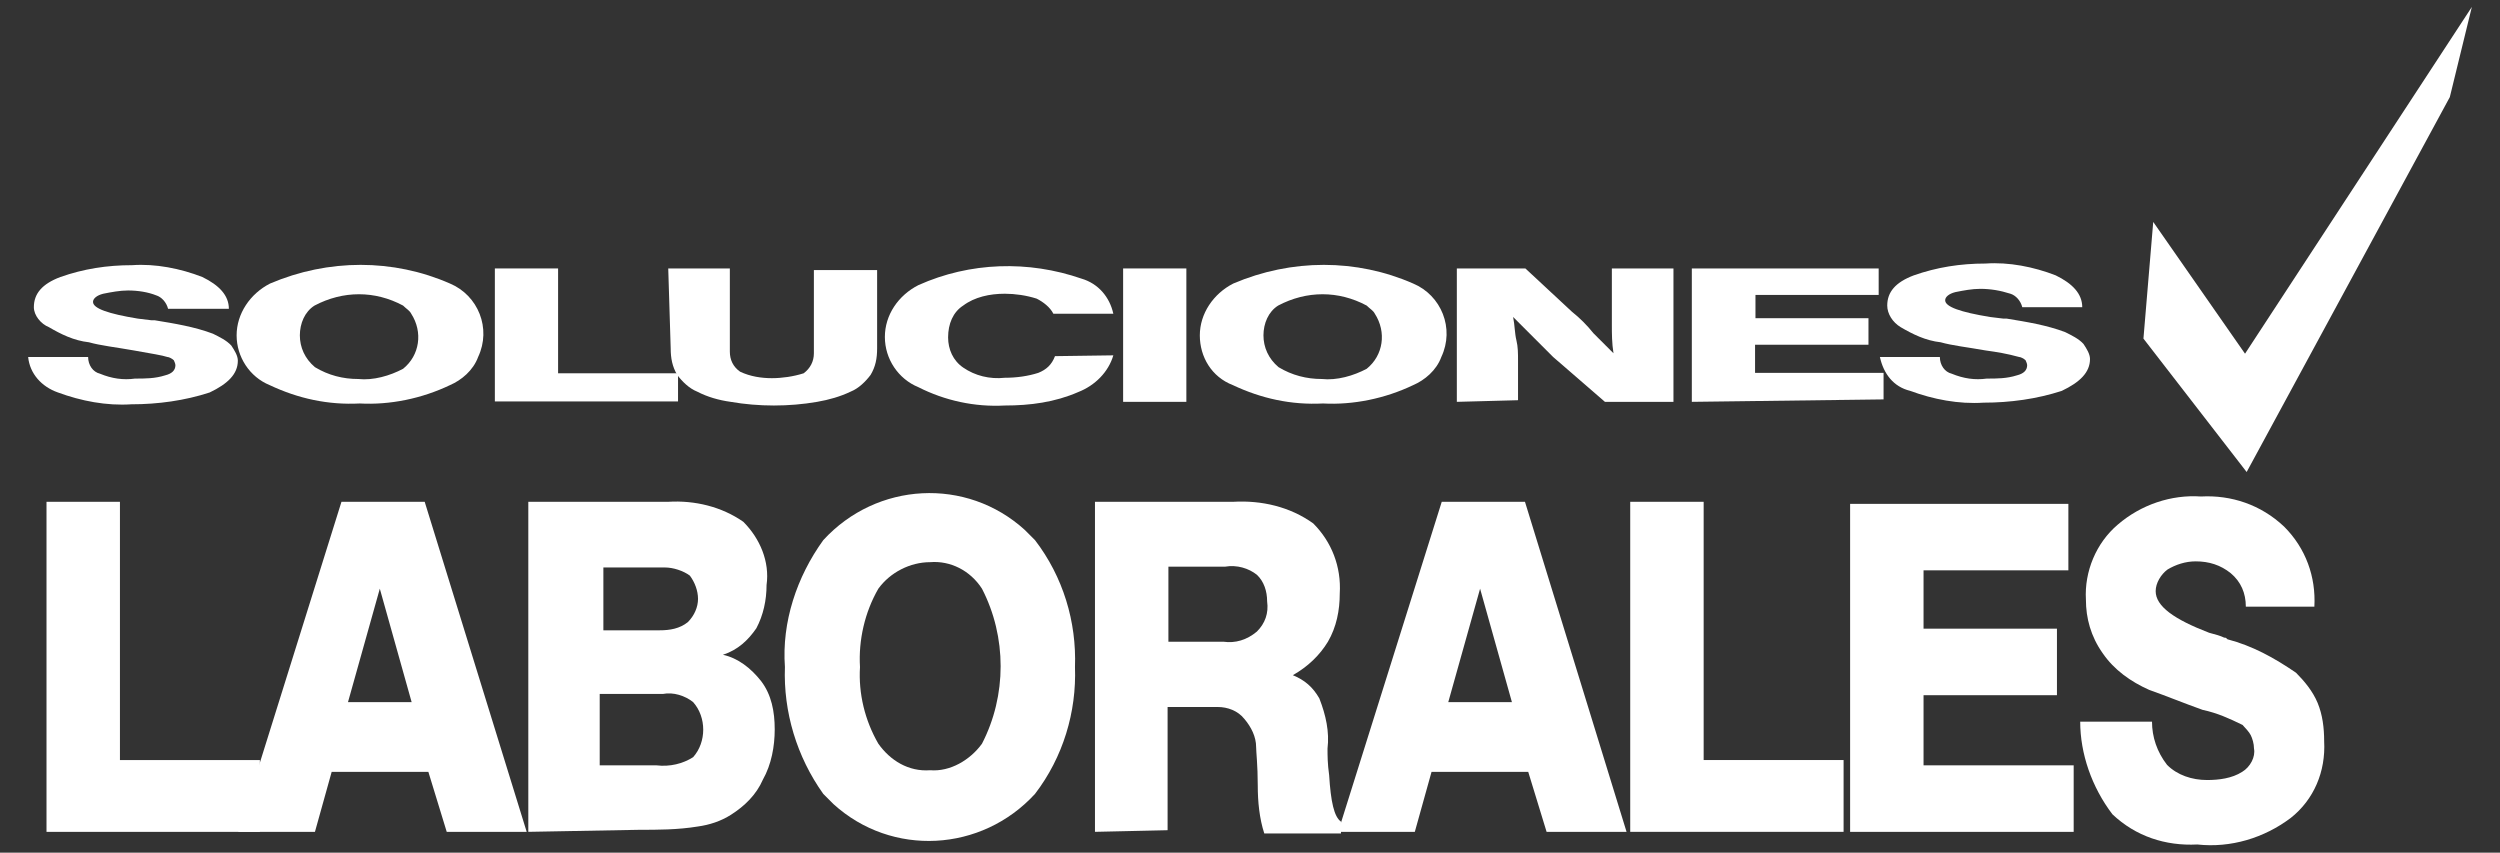
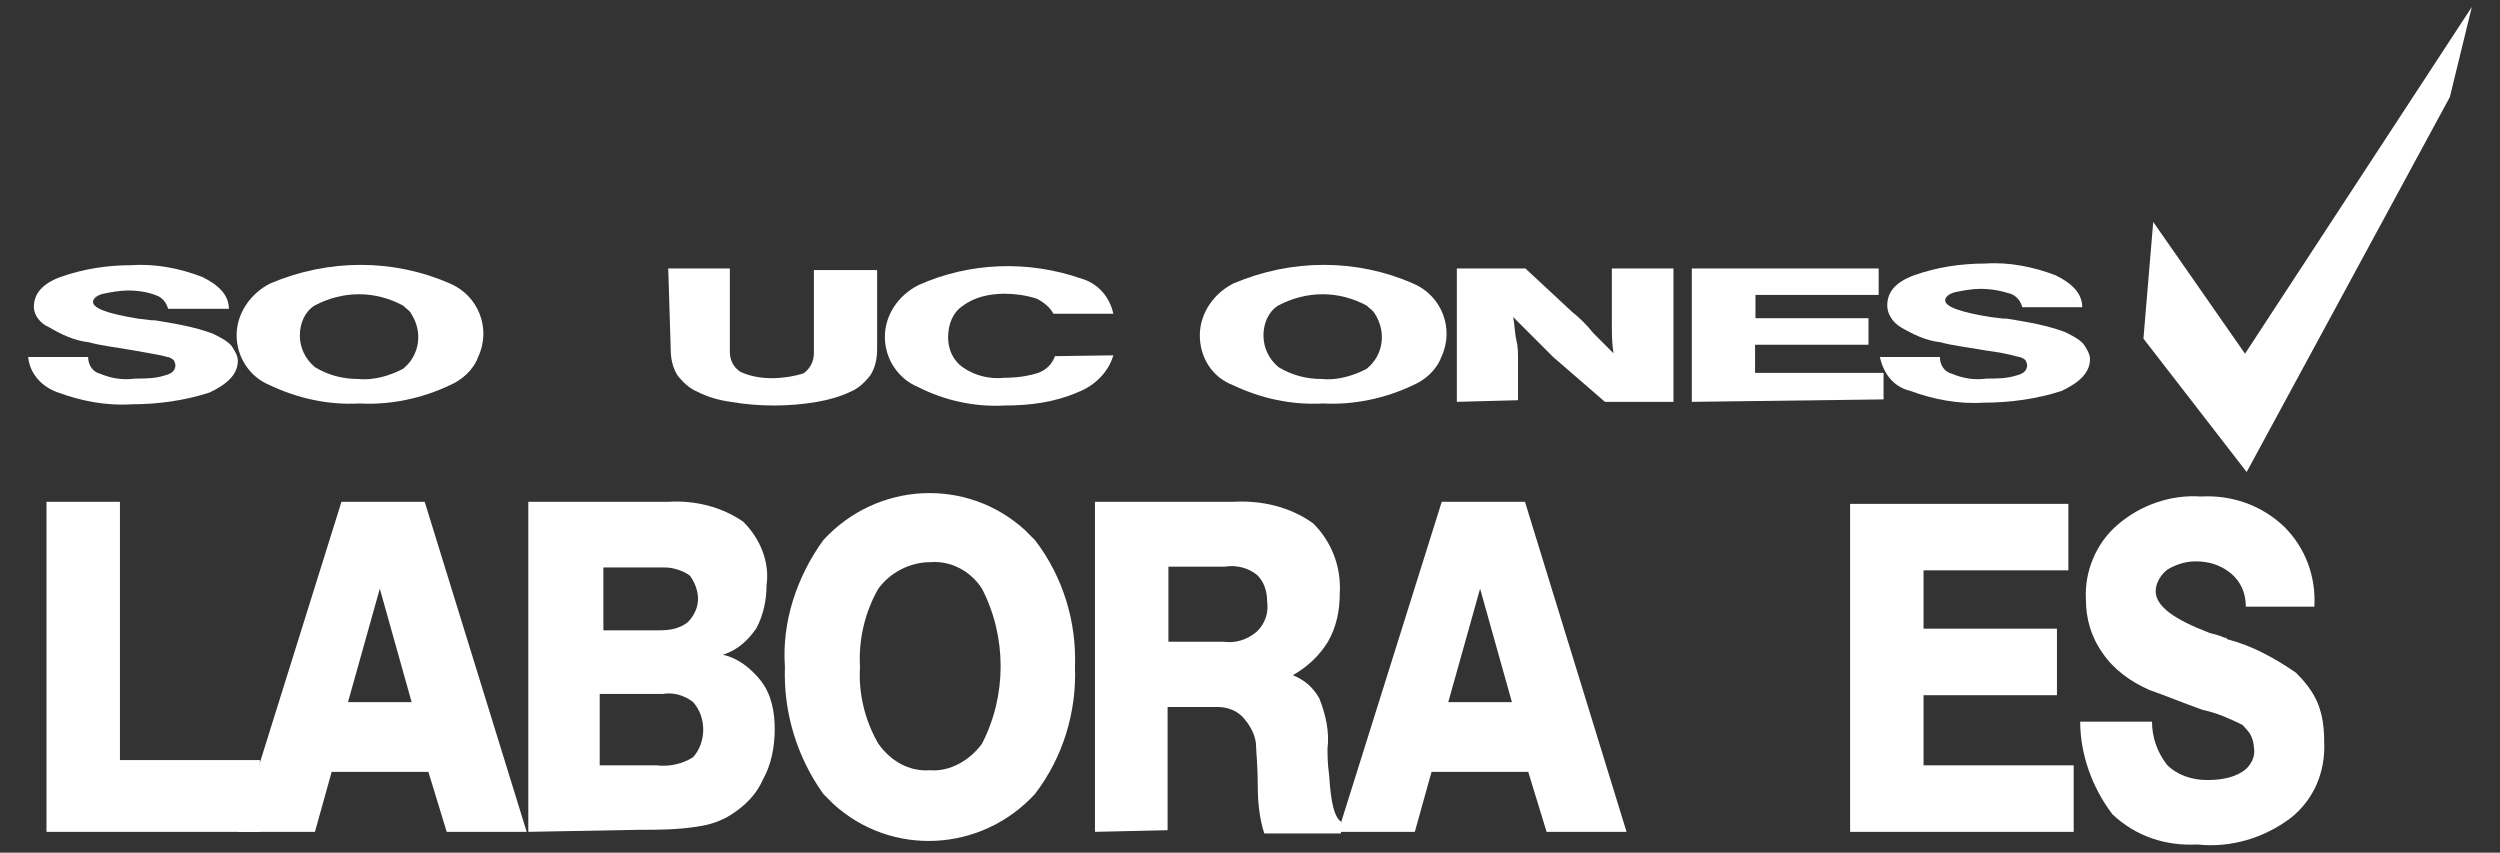
<svg xmlns="http://www.w3.org/2000/svg" id="Capa_1" x="0px" y="0px" width="612.8px" height="209px" viewBox="0 0 612.8 209" style="enable-background:new 0 0 612.8 209;" xml:space="preserve">
  <rect x="0" y="0" width="612.8" height="209" fill="#333333" stroke="none" />
  <style type="text/css"> .st0{fill:#FFFFFF;} </style>
  <g>
    <g id="Grupo_10908">
      <path id="Trazado_22739" class="st0" d="M11.4,123v80.9h52.3v-17.6H29.4V123H11.4z" />
    </g>
    <g id="Grupo_10909">
      <path id="Trazado_22740" class="st0" d="M83.7,123l-25.3,80.9h18.8l4.1-14.7H105l4.5,14.7h19.6L104.1,123H83.7z M93.1,144.3 l7.8,27.8H85.3L93.1,144.3z" />
    </g>
    <g id="Grupo_87">
      <g>
        <g id="Grupo_86">
          <g id="Grupo_10913">
            <g id="Grupo_10910">
              <path id="Trazado_22741" class="st0" d="M147,154.5h14.7c2.5,0,4.9-0.4,6.9-2c1.6-1.6,2.5-3.7,2.5-5.7s-0.8-4.1-2-5.7 c-1.6-1.2-4.1-2-6.1-2h-15.1v15.5H147z M147,187.6h13.9c3.3,0.4,6.5-0.4,9-2c3.3-3.7,3.3-9.8,0-13.5c-2-1.6-4.9-2.5-7.4-2H147 C147,170,147,187.6,147,187.6z M129.5,203.9V123h34.3c6.5-0.4,13.1,1.2,18.4,4.9c4.1,4.1,6.5,9.8,5.7,15.5 c0,3.7-0.8,7.4-2.5,10.6c-2,2.9-4.5,5.3-8.2,6.5c3.7,0.8,6.9,3.3,9.4,6.5c2.5,3.3,3.3,7.4,3.3,11.8c0,4.1-0.8,8.6-2.9,12.3 c-1.6,3.7-4.5,6.5-7.8,8.6c-2.5,1.6-5.3,2.5-8.2,2.9c-4.9,0.8-9.8,0.8-14.3,0.8L129.5,203.9z" />
            </g>
            <g id="Grupo_10911">
              <path id="Trazado_22742" class="st0" d="M210.8,163.5c-0.4,6.5,1.2,13.1,4.5,18.8c2.9,4.1,7.4,6.9,12.7,6.5 c4.9,0.4,9.8-2.5,12.7-6.5c6.1-11.8,6.1-26.2,0-38c-2.9-4.5-7.8-6.9-12.7-6.5c-4.9,0-9.8,2.5-12.7,6.5 C212,150,210.4,156.9,210.8,163.5 M192.4,163.5c-0.8-11,2.9-22.1,9.4-31.1c13.1-14.3,35.1-15.5,49.4-2.5 c0.8,0.8,1.6,1.6,2.5,2.5c6.9,9,10.2,20,9.8,31.1c0.4,11-2.9,22.1-9.8,31.1c-13.1,14.3-35.1,15.5-49.4,2.5 c-0.8-0.8-1.6-1.6-2.5-2.5C195.3,185.5,192,174.5,192.4,163.5" />
            </g>
            <g id="Grupo_10912">
              <path id="Trazado_22743" class="st0" d="M286.4,157.3h13.5c2.9,0.4,5.7-0.4,8.2-2.5c2-2,2.9-4.5,2.5-7.4 c0-2.5-0.8-4.9-2.5-6.5c-2-1.6-4.9-2.5-7.8-2h-13.9V157.3z M268.4,203.9V123h33.9c6.9-0.4,13.9,1.2,19.6,5.3 c4.5,4.5,6.9,10.6,6.5,17.2c0,4.1-0.8,8.2-2.9,11.8c-2,3.3-4.9,6.1-8.6,8.2c2.9,1.2,4.9,2.9,6.5,5.7c1.6,4.1,2.5,8.2,2,12.3 c0,1.6,0,3.7,0.4,6.5c0.4,6.5,1.2,10.2,2.9,11.4v2.9h-18.8c-1.2-3.7-1.6-7.8-1.6-11.8c0-4.9-0.4-8.2-0.4-9.4 c0-2.5-1.2-4.9-2.9-6.9c-1.6-2-4.1-2.9-6.5-2.9h-12.3v30.2L268.4,203.9z" />
            </g>
          </g>
        </g>
      </g>
    </g>
    <g id="Grupo_10914">
      <path id="Trazado_22745" class="st0" d="M353.4,123L328,203.9h18.8l4.1-14.7h23.7l4.5,14.7h19.6L373.8,123H353.4z M362.8,144.3 l7.8,27.8H355L362.8,144.3z" />
    </g>
    <g id="Grupo_10915">
-       <path id="Trazado_22746" class="st0" d="M399.6,123v80.9h52.3v-17.6h-34.3V123H399.6z" />
-     </g>
+       </g>
    <g id="Grupo_10916">
      <path id="Trazado_22747" class="st0" d="M453.5,123v80.9h54.8v-16.3h-36.8v-17.2h32.7v-16.3h-32.7v-14.3H507v-16.3h-53.5V123z" />
    </g>
    <g id="Grupo_89">
      <g>
        <g id="Grupo_88">
          <g id="Grupo_10920">
            <g id="Grupo_10917">
              <path id="Trazado_22748" class="st0" d="M509.9,176.9h17.6c0,3.7,1.2,7.4,3.7,10.6c2.5,2.5,6.1,3.7,9.8,3.7 c2.9,0,6.1-0.4,8.6-2c2-1.2,3.3-3.7,2.9-5.7c0-1.2-0.4-2.5-0.8-3.3c-0.4-0.8-1.2-1.6-2-2.5c-3.3-1.6-6.1-2.9-9.8-3.7 c-4.5-1.6-8.6-3.3-13.1-4.9c-4.5-2-8.6-4.9-11.4-9c-2.9-4.1-4.1-8.6-4.1-13.1c-0.4-6.9,2.5-13.9,7.8-18.4 c5.7-4.9,13.1-7.4,20.4-6.9c7.4-0.4,14.7,2,20.4,7.4c5.3,5.3,7.8,12.3,7.4,19.6h-16.8c0-3.3-1.2-6.1-3.7-8.2 c-2.5-2-5.3-2.9-8.6-2.9c-2.5,0-4.9,0.8-6.9,2c-1.6,1.2-2.9,3.3-2.9,5.3c0,3.7,4.5,6.9,13.1,10.2c1.6,0.4,2.9,0.8,3.7,1.2 c0.4,0,0.4,0,0.8,0.4c6.1,1.6,11.4,4.5,16.8,8.2c2,2,4.1,4.5,5.3,7.4c1.2,2.9,1.6,6.1,1.6,9.4c0.4,7.4-2.5,14.3-8.2,18.8 c-6.5,4.9-14.7,7.4-22.9,6.5c-7.8,0.4-15.1-2-20.8-7.4C512.7,192.9,509.9,184.7,509.9,176.9" />
            </g>
            <g id="Grupo_10918">
              <path id="Trazado_22749" class="st0" d="M6.9,87.5h14.7c0,2,1.2,3.7,2.9,4.1c2.9,1.2,5.7,1.6,8.6,1.2c2.5,0,4.9,0,7.4-0.8 c1.6-0.4,2.5-1.2,2.5-2.5c0-0.4-0.4-1.2-0.4-1.2c-0.4-0.4-1.2-0.8-1.6-0.8c-1.2-0.4-3.7-0.8-8.2-1.6c-4.5-0.8-8.2-1.2-11-2 c-3.7-0.4-6.9-2-9.8-3.7c-2-0.8-3.7-2.9-3.7-4.9c0-3.3,2-5.7,6.5-7.4c5.7-2,11.4-2.9,17.6-2.9c5.7-0.4,11.8,0.8,17.2,2.9 c4.1,2,6.5,4.5,6.5,7.8H41.2c-0.4-1.6-1.6-2.9-2.9-3.3c-2-0.8-4.5-1.2-6.9-1.2c-2,0-4.1,0.4-6.1,0.8c-1.6,0.4-2.5,1.2-2.5,2 c0,1.6,3.7,2.9,11,4.1l3.3,0.4c0,0,0.4,0,0.8,0c4.9,0.8,9.8,1.6,14.3,3.3c1.6,0.8,3.3,1.6,4.5,2.9c0.8,1.2,1.6,2.5,1.6,3.7 c0,3.3-2.5,5.7-6.9,7.8c-6.1,2-12.7,2.9-19.2,2.9c-6.1,0.4-12.3-0.8-18-2.9C10.2,94.8,7.3,91.6,6.9,87.5" />
            </g>
            <g id="Grupo_10919">
              <path id="Trazado_22750" class="st0" d="M73.5,82.2c0,2.9,1.2,5.7,3.7,7.8c3.3,2,6.9,2.9,10.6,2.9c3.7,0.4,7.8-0.8,11-2.5 c4.1-3.3,4.9-9,2-13.5c-0.4-0.8-1.2-1.2-2-2c-6.9-3.7-14.7-3.7-21.7,0C74.7,76.4,73.5,79.3,73.5,82.2 M58,82.2 c0-5.3,3.3-10.2,8.2-12.7c14.3-6.1,30.2-6.1,44.1,0c6.9,2.9,10.2,11,6.9,18c-1.2,3.3-4.1,5.7-6.9,6.9 c-6.9,3.3-14.7,4.9-22.1,4.5c-7.8,0.4-15.1-1.2-22.1-4.5C61.2,92.4,58,87.5,58,82.2" />
            </g>
          </g>
        </g>
      </g>
    </g>
    <g id="Grupo_10921">
-       <path id="Trazado_22752" class="st0" d="M121.3,98.5V65.8h15.5v25.7h29.4v6.9H121.3z" />
-     </g>
+       </g>
    <g id="Grupo_91">
      <g>
        <g id="Grupo_90">
          <g id="Grupo_10924">
            <g id="Grupo_10922">
              <path id="Trazado_22753" class="st0" d="M163.8,65.8h15.1v20.4c0,2,0.8,3.7,2.5,4.9c2.5,1.2,5.3,1.6,7.8,1.6 c2.5,0,5.3-0.4,7.8-1.2c1.6-1.2,2.5-2.9,2.5-4.9V66.2h15.5v19.2c0,2.5-0.4,4.5-1.6,6.5c-1.2,1.6-2.9,3.3-4.9,4.1 c-2.5,1.2-5.3,2-8.2,2.5c-6.9,1.2-14.3,1.2-21.2,0c-2.9-0.4-5.7-1.2-8.2-2.5c-2-0.8-3.7-2.5-4.9-4.1c-1.2-2-1.6-4.1-1.6-6.5 L163.8,65.8z" />
            </g>
            <g id="Grupo_10923">
              <path id="Trazado_22754" class="st0" d="M272.9,87.1c-1.2,4.1-4.5,7.4-8.6,9c-5.7,2.5-11.8,3.3-18,3.3 c-7.4,0.4-14.7-1.2-21.2-4.5c-4.9-2-8.2-6.9-8.2-12.3s3.3-10.2,8.2-12.7c12.7-5.7,27-6.1,40-1.6c4.1,1.2,6.9,4.5,7.8,8.6 h-14.7c-0.8-1.6-2.5-2.9-4.1-3.7c-2.5-0.8-5.3-1.2-7.8-1.2c-3.7,0-7.4,0.8-10.2,2.9c-2.5,1.6-3.7,4.5-3.7,7.8 c0,2.9,1.2,5.7,3.7,7.4c2.9,2,6.5,2.9,10.2,2.5c2.9,0,5.7-0.4,8.2-1.2c2-0.8,3.3-2,4.1-4.1L272.9,87.1z" />
            </g>
          </g>
        </g>
      </g>
    </g>
-     <path id="Trazado_22756" class="st0" d="M275.3,65.8h15.5v32.7h-15.5V65.8z" />
    <g id="Grupo_93">
      <g>
        <g id="Grupo_92">
          <g id="Grupo_10927">
            <g id="Grupo_10925">
              <path id="Trazado_22757" class="st0" d="M309.7,82.2c0,2.9,1.2,5.7,3.7,7.8c3.3,2,6.9,2.9,10.6,2.9c3.7,0.4,7.8-0.8,11-2.5 c4.1-3.3,4.9-9,2-13.5c-0.4-0.8-1.2-1.2-2-2c-6.9-3.7-14.7-3.7-21.7,0C310.9,76.4,309.7,79.3,309.7,82.2 M294.1,82.2 c0-5.3,3.3-10.2,8.2-12.7c14.3-6.1,30.2-6.1,44.1,0c6.9,2.9,10.2,11,6.9,18c-1.2,3.3-4.1,5.7-6.9,6.9 c-6.9,3.3-14.7,4.9-22.1,4.5c-7.8,0.4-15.1-1.2-22.1-4.5C297,92.4,294.1,87.5,294.1,82.2" />
            </g>
            <g id="Grupo_10926">
              <path id="Trazado_22758" class="st0" d="M357.1,98.5V65.8h16.8l11.4,10.6c2,1.6,3.7,3.3,5.3,5.3c1.6,1.6,3.3,3.3,4.9,4.9 c-0.4-2.5-0.4-4.9-0.4-6.9c0-2,0-4.1,0-5.7v-8.2h15.1v32.7h-16.8l-12.7-11c-1.2-1.2-2.9-2.9-4.5-4.5c-1.6-1.6-3.3-3.3-5.3-5.3 c0.4,2,0.4,4.1,0.8,5.7c0.4,1.6,0.4,3.3,0.4,4.9v9.8L357.1,98.5z" />
            </g>
          </g>
        </g>
      </g>
    </g>
    <g id="Grupo_10928">
      <path id="Trazado_22760" class="st0" d="M414.7,98.5V65.8h45.8v6.5h-30.2v5.7H458v6.5h-27.8v6.9h31.5v6.5L414.7,98.5z" />
    </g>
    <g id="Grupo_95">
      <g>
        <g id="Grupo_94">
          <g id="Grupo_10930">
            <g id="Grupo_10929">
              <path id="Trazado_22761" class="st0" d="M460.8,87.5h14.7c0,2,1.2,3.7,2.9,4.1c2.9,1.2,5.7,1.6,8.6,1.2c2.5,0,4.9,0,7.4-0.8 c1.6-0.4,2.5-1.2,2.5-2.5c0-0.4-0.4-1.2-0.4-1.2c-0.4-0.4-1.2-0.8-1.6-0.8c-2.9-0.8-5.3-1.2-8.2-1.6c-4.5-0.8-8.2-1.2-11-2 c-3.7-0.4-6.9-2-9.8-3.7c-2-1.2-3.3-3.3-3.3-5.3c0-3.3,2-5.7,6.5-7.4c5.7-2,11.4-2.9,17.6-2.9c5.7-0.4,11.8,0.8,17.2,2.9 c4.1,2,6.5,4.5,6.5,7.8h-14.7c-0.4-1.6-1.6-2.9-2.9-3.3c-2.5-0.8-4.9-1.2-7.4-1.2c-2,0-4.1,0.4-6.1,0.8 c-1.6,0.4-2.5,1.2-2.5,2c0,1.6,3.7,2.9,11,4.1l3.3,0.4c0,0,0.4,0,0.8,0c4.9,0.8,9.8,1.6,14.3,3.3c1.6,0.8,3.3,1.6,4.5,2.9 c0.8,1.2,1.6,2.5,1.6,3.7c0,3.3-2.5,5.7-6.9,7.8c-6.1,2-12.7,2.9-19.2,2.9c-6.1,0.4-12.3-0.8-18-2.9 C464.1,94.8,461.7,91.6,460.8,87.5" />
            </g>
          </g>
        </g>
      </g>
    </g>
    <g id="Grupo_10931">
      <path id="Trazado_22763" class="st0" d="M605.9,1.7l-55.6,85l-22.5-32.3L525.4,83l25.3,32.7l49.8-91.9L605.9,1.7z" />
    </g>
  </g>
</svg>